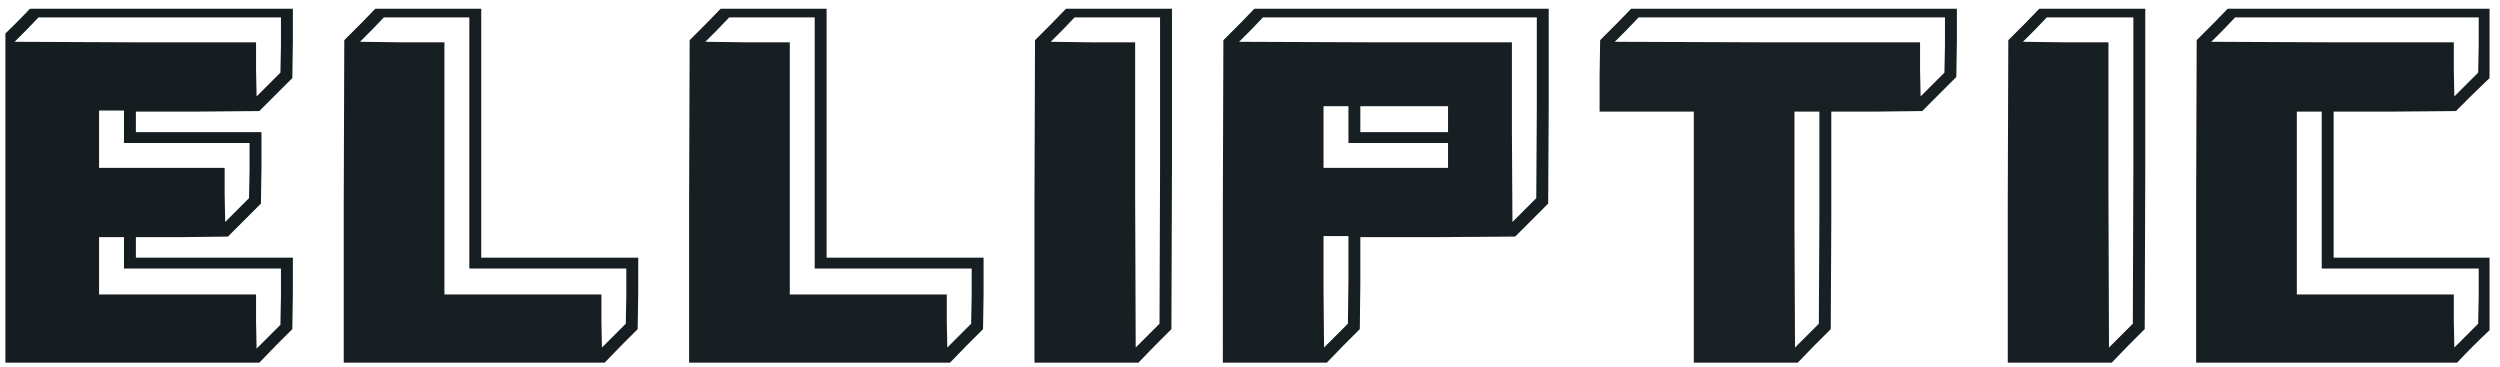
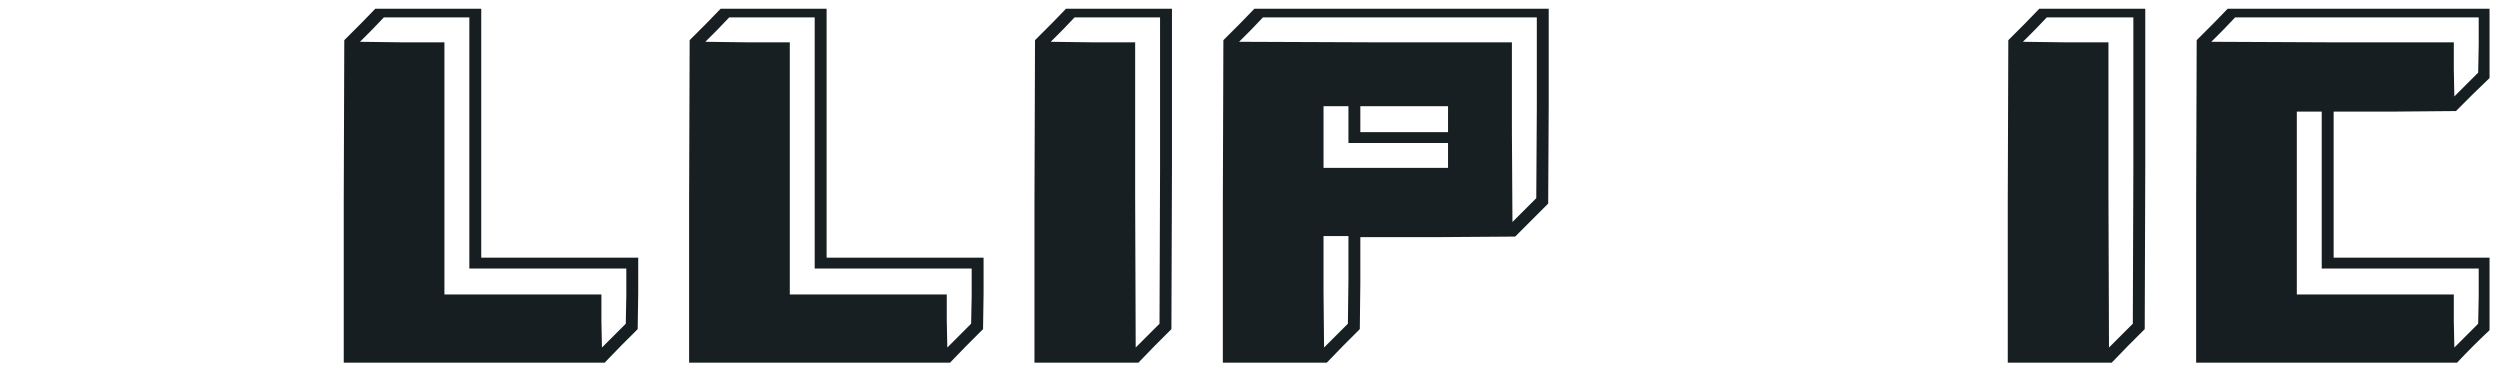
<svg xmlns="http://www.w3.org/2000/svg" width="252" height="37" viewBox="0 0 252 37" fill="none">
  <g clip-path="url(#clip0_5296_27306)">
-     <path opacity="0.986" fill-rule="evenodd" clip-rule="evenodd" d="M3.329 0.557C12.06 0.557 20.79 0.557 29.521 0.557C29.539 2.994 29.521 5.43 29.466 7.867C28.357 8.976 27.247 10.085 26.138 11.194C21.991 11.248 17.844 11.267 13.697 11.248C13.697 11.939 13.697 12.63 13.697 13.321C17.916 13.321 22.136 13.321 26.356 13.321C26.374 15.721 26.356 18.121 26.301 20.521C25.192 21.63 24.082 22.739 22.973 23.848C19.881 23.903 16.789 23.921 13.697 23.903C13.697 24.594 13.697 25.285 13.697 25.976C18.971 25.976 24.246 25.976 29.521 25.976C29.539 28.376 29.521 30.776 29.466 33.176C28.334 34.289 27.225 35.416 26.138 36.557C17.407 36.557 8.677 36.557 -0.054 36.557C-0.054 25.685 -0.054 14.812 -0.054 3.939C1.11 2.848 2.238 1.721 3.329 0.557ZM3.875 1.757C12.023 1.757 20.172 1.757 28.32 1.757C28.338 3.612 28.32 5.467 28.266 7.321C27.465 8.121 26.665 8.921 25.865 9.721C25.81 7.903 25.792 6.085 25.81 4.267C17.698 4.285 9.586 4.267 1.474 4.212C2.296 3.408 3.097 2.59 3.875 1.757ZM9.986 11.139C10.823 11.139 11.66 11.139 12.496 11.139C12.496 12.23 12.496 13.321 12.496 14.412C16.716 14.412 20.936 14.412 25.155 14.412C25.174 16.267 25.155 18.121 25.101 19.976C24.301 20.776 23.5 21.576 22.7 22.376C22.645 20.558 22.627 18.74 22.645 16.921C18.426 16.921 14.206 16.921 9.986 16.921C9.986 14.994 9.986 13.067 9.986 11.139ZM9.986 23.903C10.823 23.903 11.66 23.903 12.496 23.903C12.496 24.957 12.496 26.012 12.496 27.067C17.771 27.067 23.046 27.067 28.32 27.067C28.338 28.958 28.32 30.849 28.266 32.739C27.465 33.539 26.665 34.339 25.865 35.139C25.81 33.322 25.792 31.503 25.81 29.685C20.536 29.685 15.261 29.685 9.986 29.685C9.986 27.757 9.986 25.83 9.986 23.903Z" fill="#131B1E" />
    <path opacity="0.981" fill-rule="evenodd" clip-rule="evenodd" d="M38.142 0.557C41.597 0.557 45.053 0.557 48.509 0.557C48.509 9.03 48.509 17.503 48.509 25.976C53.784 25.976 59.058 25.976 64.333 25.976C64.351 28.376 64.333 30.776 64.278 33.176C63.147 34.289 62.037 35.416 60.95 36.557C52.183 36.557 43.416 36.557 34.649 36.557C34.631 25.721 34.649 14.885 34.704 4.048C35.872 2.899 37.018 1.735 38.142 0.557ZM38.687 1.757C41.561 1.757 44.435 1.757 47.309 1.757C47.309 10.194 47.309 18.63 47.309 27.067C52.583 27.067 57.858 27.067 63.133 27.067C63.151 28.921 63.133 30.776 63.078 32.63C62.278 33.43 61.477 34.23 60.677 35.03C60.623 33.249 60.604 31.467 60.623 29.685C55.348 29.685 50.073 29.685 44.798 29.685C44.798 21.212 44.798 12.739 44.798 4.267C41.961 4.285 39.123 4.267 36.286 4.212C37.109 3.408 37.909 2.59 38.687 1.757Z" fill="#131B1E" />
    <path opacity="0.98" fill-rule="evenodd" clip-rule="evenodd" d="M72.954 0.557C76.41 0.557 79.866 0.557 83.322 0.557C83.322 9.03 83.322 17.503 83.322 25.976C88.596 25.976 93.871 25.976 99.145 25.976C99.164 28.376 99.145 30.776 99.091 33.176C97.959 34.289 96.85 35.416 95.762 36.557C86.996 36.557 78.229 36.557 69.462 36.557C69.444 25.721 69.462 14.885 69.516 4.048C70.684 2.899 71.83 1.735 72.954 0.557ZM73.5 1.757C76.374 1.757 79.247 1.757 82.121 1.757C82.121 10.194 82.121 18.63 82.121 27.067C87.396 27.067 92.67 27.067 97.945 27.067C97.963 28.921 97.945 30.776 97.89 32.63C97.09 33.43 96.29 34.23 95.49 35.03C95.435 33.249 95.417 31.467 95.435 29.685C90.16 29.685 84.886 29.685 79.611 29.685C79.611 21.212 79.611 12.739 79.611 4.267C76.773 4.285 73.936 4.267 71.099 4.212C71.921 3.408 72.722 2.59 73.5 1.757Z" fill="#131B1E" />
    <path opacity="0.978" fill-rule="evenodd" clip-rule="evenodd" d="M107.767 0.557C111.223 0.557 114.678 0.557 118.134 0.557C118.153 11.43 118.134 22.303 118.079 33.176C116.948 34.289 115.838 35.416 114.751 36.557C111.259 36.557 107.767 36.557 104.274 36.557C104.256 25.721 104.274 14.885 104.329 4.048C105.497 2.899 106.643 1.735 107.767 0.557ZM108.312 1.757C111.186 1.757 114.06 1.757 116.934 1.757C116.952 12.048 116.934 22.339 116.879 32.63C116.079 33.43 115.278 34.23 114.478 35.03C114.424 24.776 114.405 14.521 114.424 4.267C111.586 4.285 108.749 4.267 105.911 4.212C106.734 3.408 107.534 2.59 108.312 1.757Z" fill="#131B1E" />
    <path opacity="0.978" fill-rule="evenodd" clip-rule="evenodd" d="M126.755 0.557C136.541 0.557 146.325 0.557 156.111 0.557C156.13 7.212 156.111 13.867 156.057 20.521C154.947 21.63 153.838 22.739 152.728 23.848C147.526 23.903 142.325 23.921 137.122 23.903C137.141 26.994 137.122 30.085 137.068 33.176C135.936 34.289 134.826 35.416 133.739 36.557C130.247 36.557 126.755 36.557 123.263 36.557C123.244 25.721 123.263 14.885 123.317 4.048C124.485 2.899 125.631 1.735 126.755 0.557ZM127.301 1.757C136.504 1.757 145.708 1.757 154.911 1.757C154.929 7.83 154.911 13.903 154.856 19.976C154.056 20.776 153.255 21.576 152.455 22.376C152.401 16.339 152.382 10.303 152.401 4.267C143.234 4.285 134.067 4.267 124.9 4.212C125.723 3.408 126.523 2.59 127.301 1.757ZM133.412 10.703C134.249 10.703 135.085 10.703 135.922 10.703C135.922 11.939 135.922 13.176 135.922 14.412C139.269 14.412 142.615 14.412 145.962 14.412C145.962 15.248 145.962 16.085 145.962 16.921C141.779 16.921 137.595 16.921 133.412 16.921C133.412 14.848 133.412 12.776 133.412 10.703ZM137.122 10.703C140.069 10.703 143.015 10.703 145.962 10.703C145.962 11.576 145.962 12.448 145.962 13.321C143.015 13.321 140.069 13.321 137.122 13.321C137.122 12.448 137.122 11.576 137.122 10.703ZM133.412 23.794C134.249 23.794 135.085 23.794 135.922 23.794C135.941 26.739 135.922 29.685 135.867 32.63C135.067 33.43 134.266 34.23 133.467 35.03C133.412 31.285 133.393 27.54 133.412 23.794Z" fill="#131B1E" />
-     <path opacity="0.976" fill-rule="evenodd" clip-rule="evenodd" d="M164.733 0.557C175.572 0.557 186.413 0.557 197.253 0.557C197.272 2.958 197.253 5.358 197.199 7.757C196.053 8.903 194.907 10.048 193.761 11.194C190.706 11.248 187.65 11.267 184.594 11.248C184.613 18.558 184.594 25.867 184.54 33.176C183.408 34.289 182.298 35.416 181.211 36.557C177.719 36.557 174.227 36.557 170.735 36.557C170.735 28.121 170.735 19.685 170.735 11.248C167.57 11.248 164.405 11.248 161.24 11.248C161.222 8.848 161.24 6.448 161.295 4.048C162.463 2.899 163.609 1.735 164.733 0.557ZM165.169 1.757C175.463 1.757 185.759 1.757 196.053 1.757C196.072 3.612 196.053 5.467 195.998 7.321C195.198 8.121 194.397 8.921 193.598 9.721C193.543 7.903 193.524 6.085 193.543 4.267C183.285 4.285 173.026 4.267 162.768 4.212C163.591 3.408 164.391 2.59 165.169 1.757ZM180.884 11.248C181.721 11.248 182.557 11.248 183.394 11.248C183.412 18.376 183.394 25.503 183.339 32.63C182.539 33.43 181.738 34.23 180.938 35.03C180.884 27.103 180.865 19.176 180.884 11.248Z" fill="#131B1E" />
    <path opacity="0.978" fill-rule="evenodd" clip-rule="evenodd" d="M205.875 0.557C209.331 0.557 212.786 0.557 216.243 0.557C216.261 11.43 216.243 22.303 216.188 33.176C215.056 34.289 213.946 35.416 212.859 36.557C209.367 36.557 205.875 36.557 202.383 36.557C202.364 25.721 202.383 14.885 202.438 4.048C203.605 2.899 204.751 1.735 205.875 0.557ZM206.312 1.757C209.222 1.757 212.132 1.757 215.042 1.757C215.061 12.048 215.042 22.339 214.988 32.63C214.188 33.43 213.387 34.23 212.587 35.03C212.532 24.776 212.514 14.521 212.532 4.267C209.658 4.285 206.784 4.267 203.911 4.212C204.734 3.408 205.534 2.59 206.312 1.757Z" fill="#131B1E" />
    <path opacity="0.983" fill-rule="evenodd" clip-rule="evenodd" d="M224.863 0.557C233.558 0.557 242.251 0.557 250.946 0.557C250.946 2.994 250.946 5.43 250.946 7.867C249.803 8.954 248.676 10.063 247.563 11.194C243.452 11.248 239.342 11.267 235.231 11.248C235.231 16.157 235.231 21.067 235.231 25.976C240.469 25.976 245.707 25.976 250.946 25.976C250.946 28.412 250.946 30.848 250.946 33.285C249.818 34.339 248.727 35.43 247.672 36.557C238.905 36.557 230.138 36.557 221.371 36.557C221.353 25.721 221.371 14.885 221.426 4.048C222.593 2.899 223.739 1.735 224.863 0.557ZM225.3 1.757C233.485 1.757 241.669 1.757 249.854 1.757C249.873 3.612 249.854 5.467 249.8 7.321C249 8.121 248.199 8.921 247.399 9.721C247.344 7.903 247.326 6.085 247.344 4.267C239.196 4.285 231.048 4.267 222.899 4.212C223.722 3.408 224.522 2.59 225.3 1.757ZM231.52 11.248C232.357 11.248 233.193 11.248 234.03 11.248C234.03 16.521 234.03 21.794 234.03 27.067C239.305 27.067 244.58 27.067 249.854 27.067C249.873 28.921 249.854 30.776 249.8 32.63C249 33.43 248.199 34.23 247.399 35.03C247.344 33.249 247.326 31.467 247.344 29.685C242.07 29.685 236.795 29.685 231.52 29.685C231.52 23.539 231.52 17.394 231.52 11.248Z" fill="#131B1E" />
  </g>
  <defs>
    <clipPath id="clip0_5296_27306">
      <rect width="250.909" height="36" fill="white" transform="translate(0.546 0.879)" />
    </clipPath>
  </defs>
</svg>